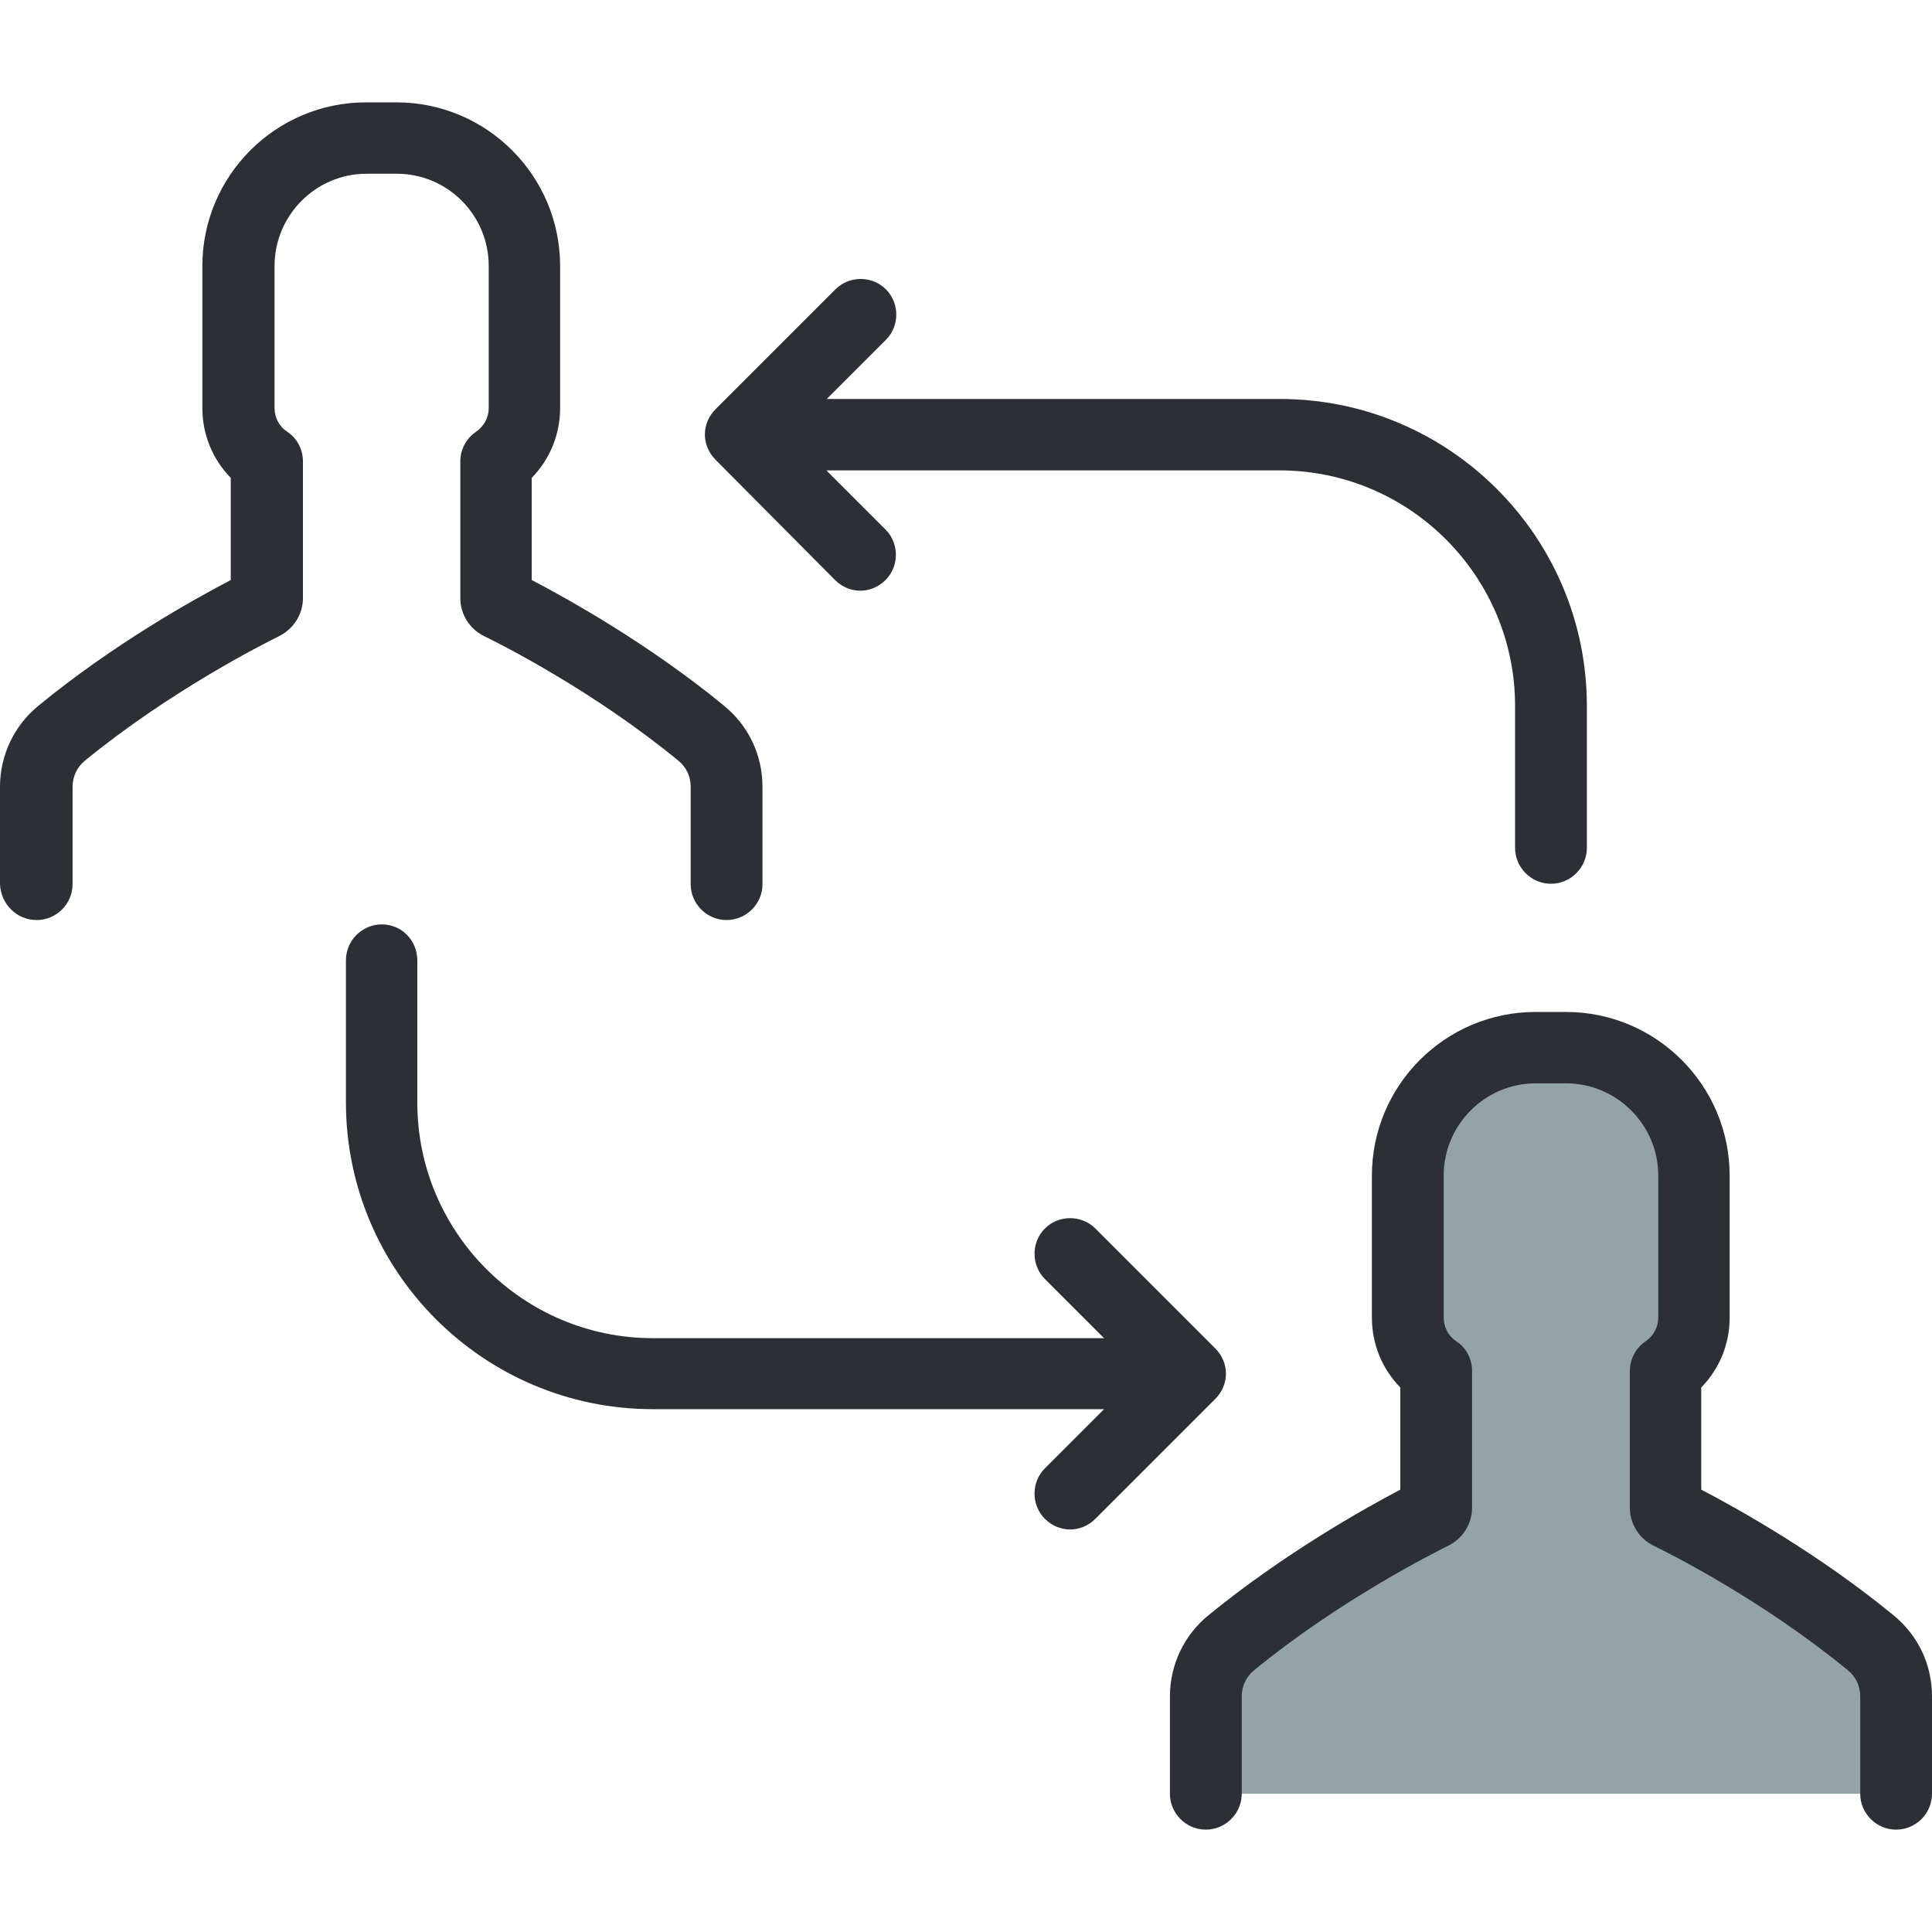
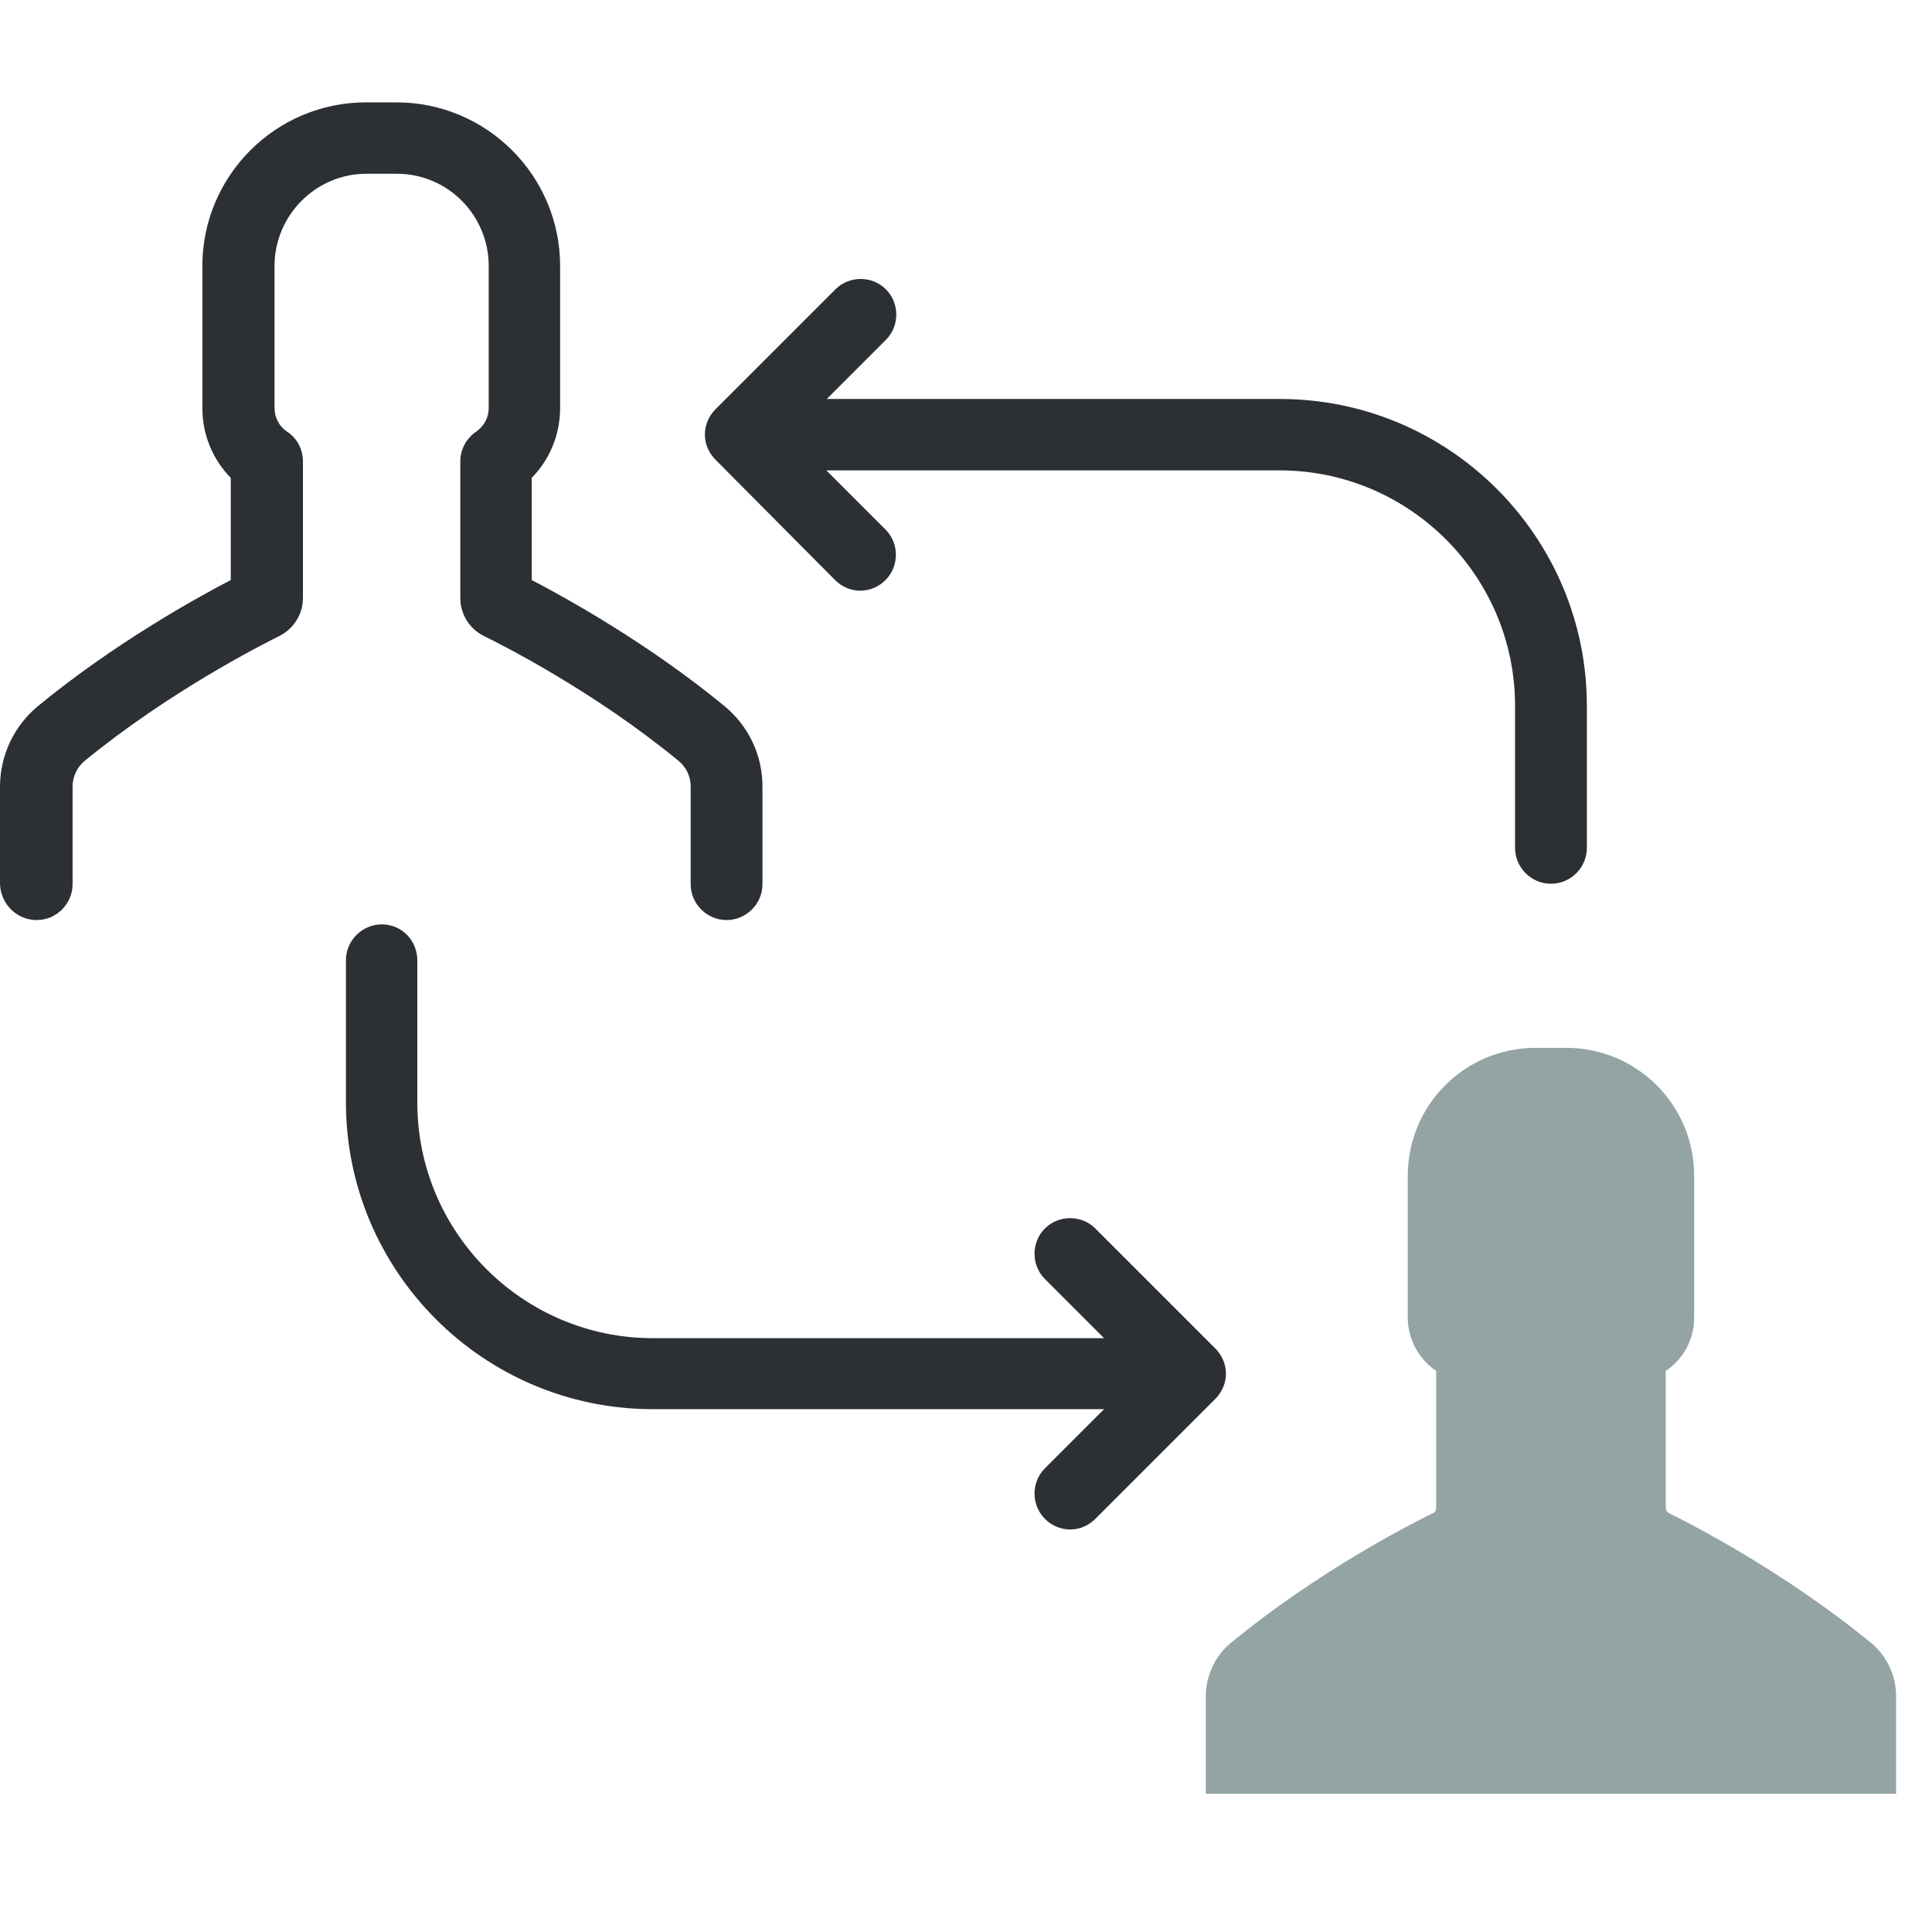
<svg xmlns="http://www.w3.org/2000/svg" version="1.1" id="Layer_1" x="0px" y="0px" viewBox="0 0 489.8 489.8" style="enable-background:new 0 0 489.8 489.8;" xml:space="preserve">
  <g>
    <g>
      <path id="XMLID_798_" style="fill:#94A4A4;" d="M480.7,454.75v-24.7c0-5.2-2.3-10.2-6.3-13.5c-22.3-18.3-46.3-30.5-51.2-32.9    c-0.6-0.3-0.9-0.8-0.9-1.4v-34.7c4.4-2.9,7.2-7.9,7.2-13.5v-36c0-17.9-14.5-32.4-32.4-32.4h-3.9h-3.9c-17.9,0-32.4,14.5-32.4,32.4    v36c0,5.6,2.9,10.6,7.2,13.5v34.7c0,0.6-0.3,1.2-0.9,1.4c-4.9,2.4-28.9,14.5-51.2,32.9c-4,3.3-6.3,8.3-6.3,13.5v24.7" />
      <path style="fill:#2C2F33;" d="M96.8,234.35c-5,0-9.1,4.1-9.1,9.1v36c0,42.9,34.9,77.8,77.8,77.8h114.4l-15,15    c-3.5,3.5-3.5,9.3,0,12.8c1.8,1.8,4.1,2.7,6.4,2.7s4.6-0.9,6.4-2.7l30.4-30.4c1.7-1.7,2.7-4,2.7-6.4s-1-4.7-2.7-6.4l-30.4-30.4    c-3.5-3.5-9.3-3.5-12.8,0s-3.5,9.3,0,12.8l15,15H165.5c-32.9,0-59.7-26.8-59.7-59.7v-36C105.8,238.35,101.8,234.35,96.8,234.35z" />
-       <path style="fill:#2C2F33;" d="M211.7,147.05c1.8,1.8,4.1,2.7,6.4,2.7c2.3,0,4.6-0.9,6.4-2.7c3.5-3.5,3.5-9.3,0-12.8l-15-15h114.9    c32.9,0,59.7,26.8,59.7,59.7v36c0,5,4.1,9.1,9.1,9.1s9.1-4.1,9.1-9.1v-36c0-42.9-34.9-77.8-77.8-77.8H209.6l15-15    c3.5-3.5,3.5-9.3,0-12.8s-9.3-3.5-12.8,0l-30.4,30.4c-1.7,1.7-2.7,4-2.7,6.4s1,4.7,2.7,6.4L211.7,147.05z" />
+       <path style="fill:#2C2F33;" d="M211.7,147.05c1.8,1.8,4.1,2.7,6.4,2.7c2.3,0,4.6-0.9,6.4-2.7c3.5-3.5,3.5-9.3,0-12.8l-15-15h114.9    c32.9,0,59.7,26.8,59.7,59.7v36c0,5,4.1,9.1,9.1,9.1s9.1-4.1,9.1-9.1v-36c0-42.9-34.9-77.8-77.8-77.8H209.6l15-15    c3.5-3.5,3.5-9.3,0-12.8s-9.3-3.5-12.8,0l-30.4,30.4c-1.7,1.7-2.7,4-2.7,6.4s1,4.7,2.7,6.4L211.7,147.05" />
      <path style="fill:#2C2F33;" d="M9.3,233.25c5,0,9.1-4.1,9.1-9.1v-24.7c0-2.5,1.1-4.9,3-6.5c21.6-17.7,45-29.5,49.4-31.7    c3.6-1.8,6-5.5,6-9.6v-34.7c0-3-1.5-5.9-4-7.5c-2-1.3-3.2-3.6-3.2-6v-36c0-12.9,10.5-23.4,23.3-23.4h7.7    c12.9,0,23.3,10.5,23.3,23.4v36c0,2.4-1.2,4.6-3.2,6c-2.5,1.7-4,4.5-4,7.5v34.7c0,4,2.3,7.8,6,9.6c4.5,2.2,27.9,14,49.4,31.7    c1.9,1.6,3,3.9,3,6.5v24.7c0,5,4.1,9.1,9.1,9.1s9.1-4.1,9.1-9.1v-24.7c0-8-3.5-15.4-9.7-20.5c-19.1-15.7-39.6-27.1-48.8-31.9    v-25.9c4.6-4.7,7.2-11,7.2-17.7v-36c0-22.9-18.6-41.5-41.5-41.5h-7.7c-22.9,0-41.5,18.6-41.5,41.5v36c0,6.7,2.6,13,7.2,17.7v25.9    c-9.2,4.8-29.7,16.2-48.8,31.9c-6.1,5-9.7,12.5-9.7,20.5v24.7C0.2,229.25,4.3,233.25,9.3,233.25z" />
-       <path style="fill:#2C2F33;" d="M306.3,409.55c-6.1,5-9.7,12.5-9.7,20.5v24.7c0,5,4.1,9.1,9.1,9.1s9.1-4.1,9.1-9.1v-24.7    c0-2.5,1.1-4.9,3-6.5c21.6-17.7,45-29.5,49.4-31.7c3.6-1.8,6-5.5,6-9.6v-34.7c0-3-1.5-5.9-4-7.5c-2-1.3-3.2-3.6-3.2-6v-36    c0-12.9,10.5-23.4,23.3-23.4h7.7c12.9,0,23.4,10.5,23.4,23.4v36c0,2.4-1.2,4.6-3.2,6c-2.5,1.7-4,4.5-4,7.5v34.7c0,4,2.3,7.8,6,9.6    c4.5,2.2,27.9,14,49.4,31.7c1.9,1.6,3,3.9,3,6.5v24.7c0,5,4.1,9.1,9.1,9.1s9.1-4.1,9.1-9.1v-24.7c0-8-3.5-15.4-9.7-20.5    c-19.1-15.7-39.6-27.1-48.8-31.9v-25.9c4.6-4.7,7.2-11,7.2-17.7v-36c0-22.9-18.6-41.5-41.5-41.5h-7.7c-22.9,0-41.5,18.6-41.5,41.5    v36c0,6.7,2.6,13,7.2,17.7v25.9C345.9,382.45,325.5,393.85,306.3,409.55z" />
    </g>
  </g>
  <g>
</g>
  <g>
</g>
  <g>
</g>
  <g>
</g>
  <g>
</g>
  <g>
</g>
  <g>
</g>
  <g>
</g>
  <g>
</g>
  <g>
</g>
  <g>
</g>
  <g>
</g>
  <g>
</g>
  <g>
</g>
  <g>
</g>
</svg>